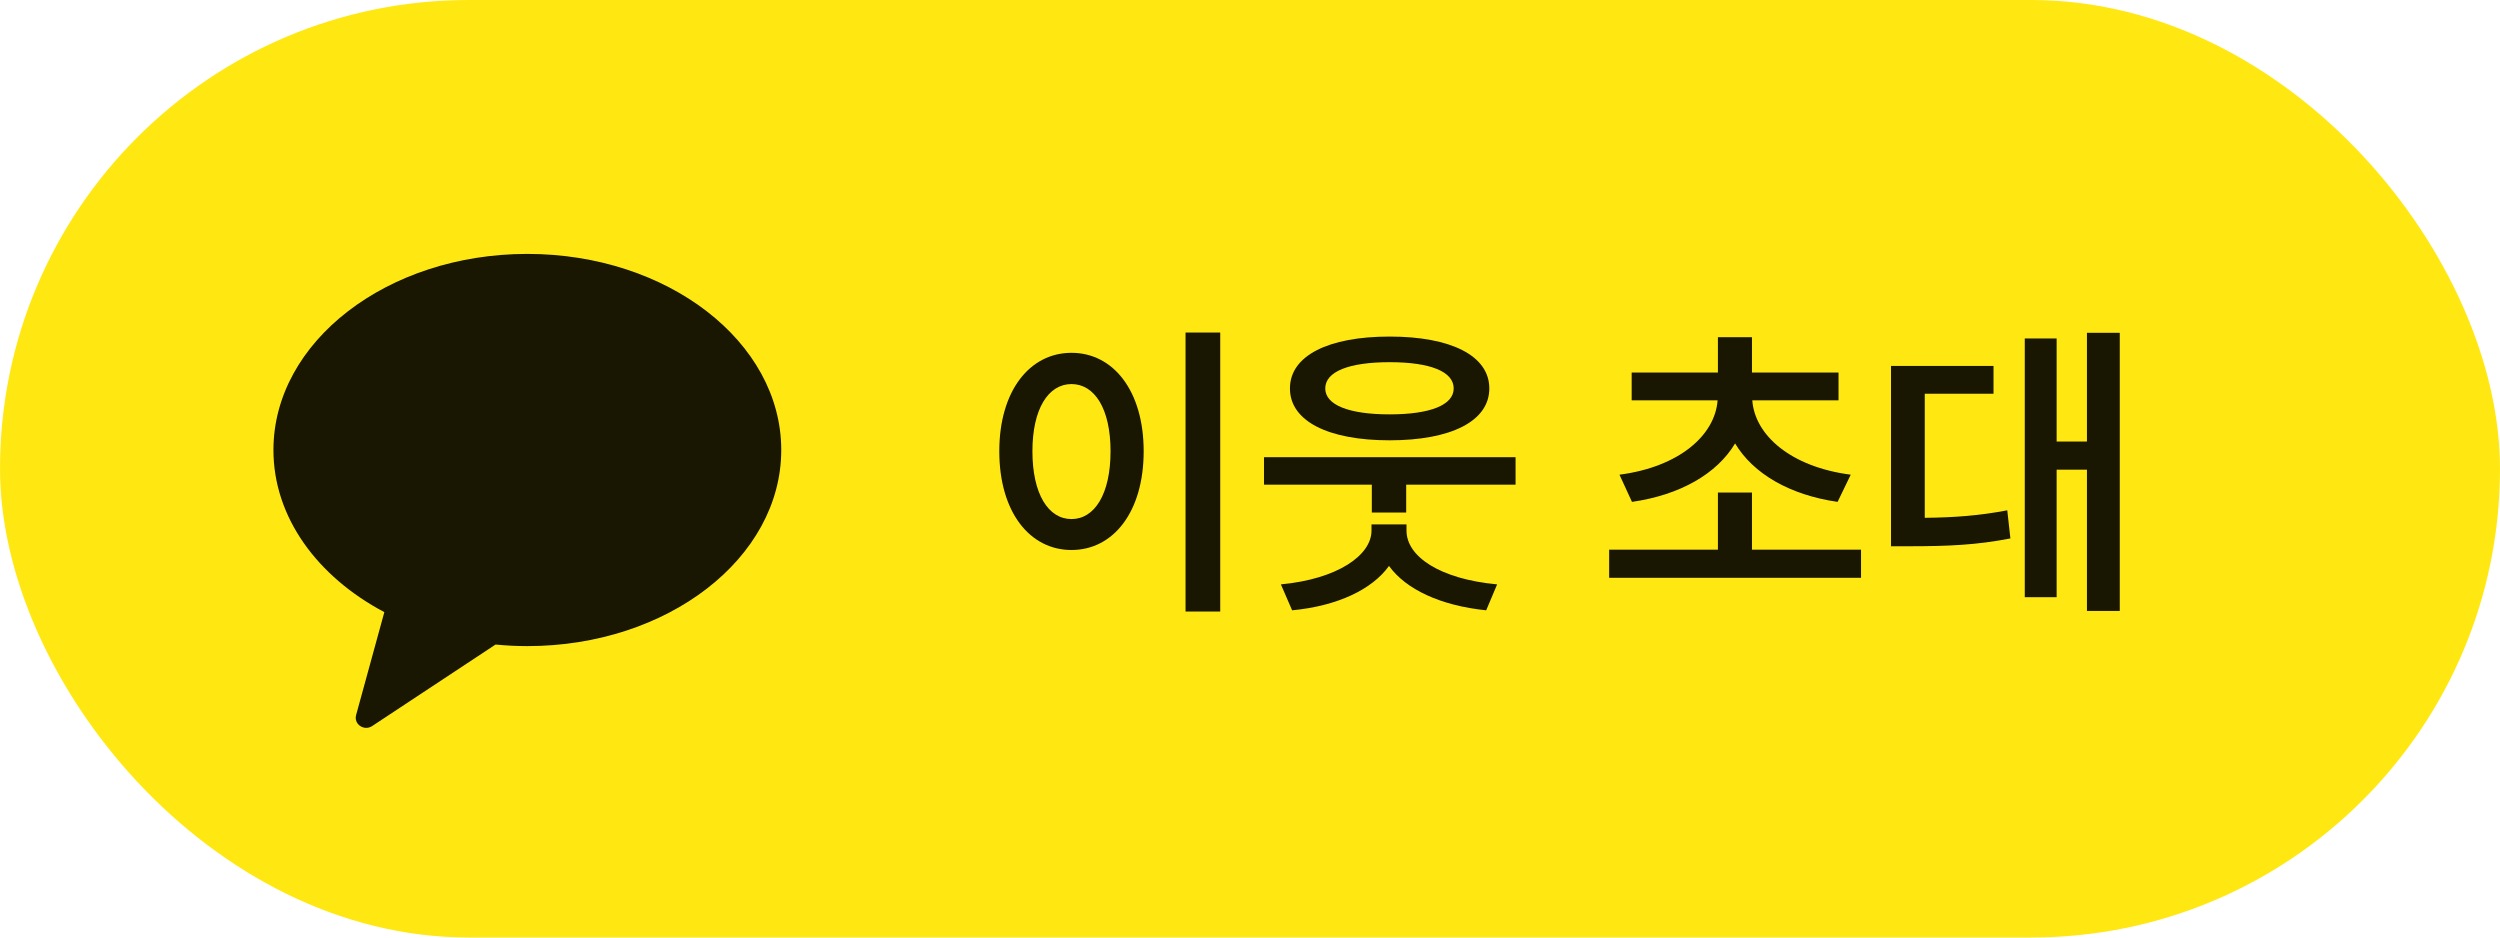
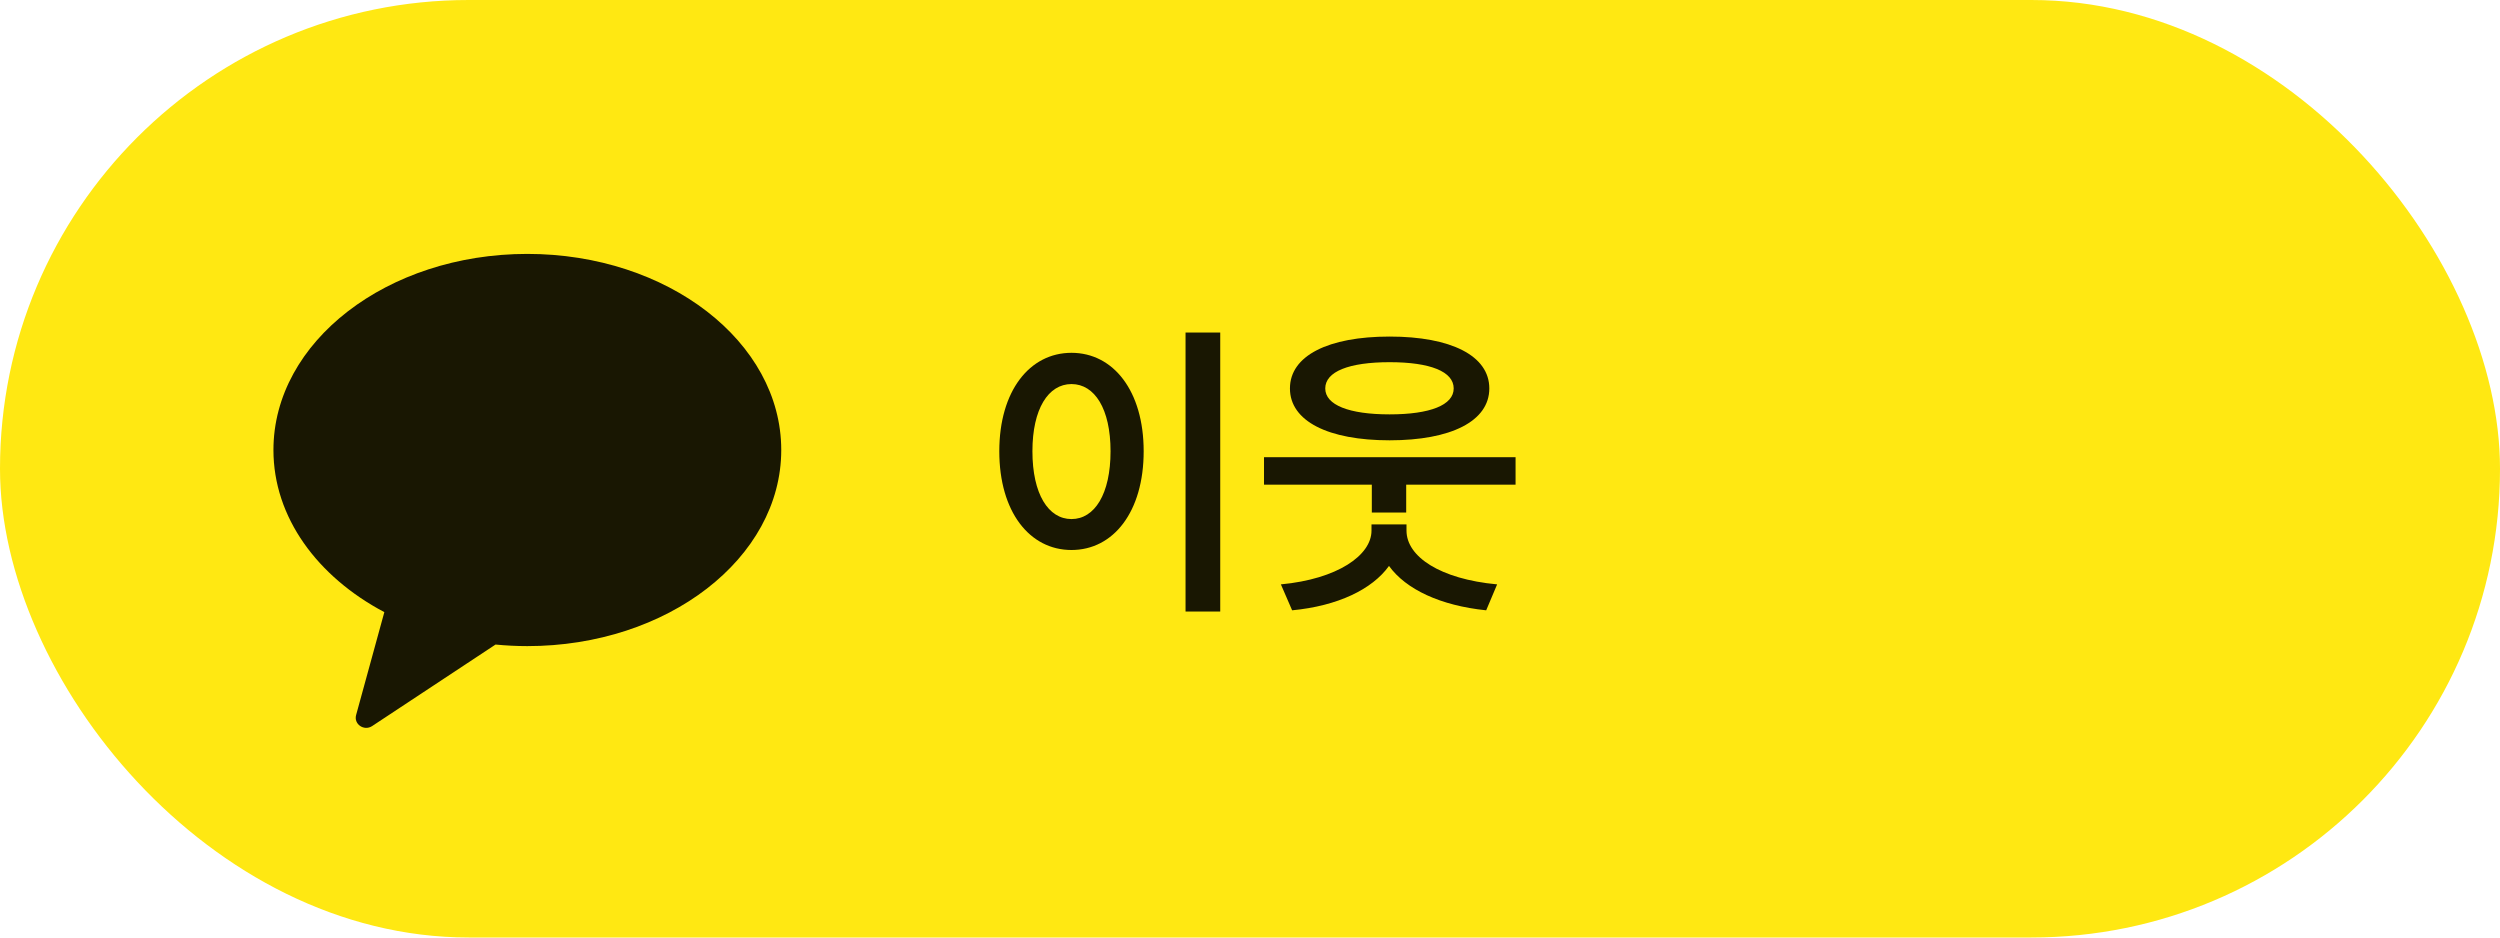
<svg xmlns="http://www.w3.org/2000/svg" width="128" height="48" viewBox="0 0 128 48" fill="none">
  <rect width="128" height="48" rx="24" fill="#FFE812" />
-   <path d="M106.852 17.04H108.532V31.28H106.852V24.048H105.3V30.576H103.668V17.328H105.3V22.608H106.852V17.04ZM96.82 27.968V18.736H102.068V20.16H98.548V26.512C100.068 26.496 101.348 26.4 102.772 26.128L102.932 27.568C101.204 27.904 99.732 27.968 97.78 27.968H96.82Z" fill="#191702" />
-   <path d="M82.389 28.144H87.957V25.216H89.701V28.144H95.285V29.584H82.389V28.144ZM82.917 24.304C85.989 23.904 87.813 22.272 87.941 20.496H83.541V19.072H87.957V17.264H89.701V19.072H94.133V20.496H89.717C89.845 22.272 91.669 23.904 94.757 24.304L94.085 25.696C91.637 25.344 89.765 24.256 88.837 22.704C87.909 24.256 86.021 25.344 83.557 25.696L82.917 24.304Z" fill="#191702" />
  <path d="M64.717 23.408H77.597V24.816H71.997V26.24H70.237V24.816H64.717V23.408ZM65.581 29.92C68.477 29.648 70.221 28.432 70.221 27.168V26.848H72.013V27.168C72.013 28.496 73.725 29.648 76.653 29.92L76.093 31.248C73.757 31.008 71.981 30.176 71.117 28.976C70.253 30.176 68.493 31.024 66.157 31.248L65.581 29.92ZM66.045 19.888C66.045 18.208 68.013 17.232 71.149 17.232C74.285 17.232 76.253 18.208 76.253 19.888C76.253 21.568 74.285 22.544 71.149 22.544C68.013 22.544 66.045 21.568 66.045 19.888ZM67.853 19.888C67.853 20.736 69.069 21.216 71.149 21.216C73.229 21.216 74.429 20.736 74.429 19.888C74.429 19.024 73.229 18.544 71.149 18.544C69.069 18.544 67.853 19.024 67.853 19.888Z" fill="#191702" />
  <path d="M60.7 17.024H62.476V31.312H60.7V17.024ZM51.164 23.104C51.164 20.016 52.716 18.064 54.86 18.064C57.004 18.064 58.556 20.016 58.556 23.104C58.556 26.208 57.004 28.16 54.86 28.16C52.716 28.16 51.164 26.208 51.164 23.104ZM52.86 23.104C52.86 25.296 53.676 26.576 54.86 26.576C56.044 26.576 56.86 25.296 56.86 23.104C56.86 20.928 56.044 19.664 54.86 19.664C53.676 19.664 52.86 20.928 52.86 23.104Z" fill="#191702" />
  <path d="M27.004 13C19.823 13 14 17.499 14 23.04C14 26.49 16.254 29.53 19.678 31.341L18.233 36.609C18.103 37.077 18.638 37.443 19.05 37.177L25.371 33.001C25.905 33.052 26.447 33.081 26.996 33.081C34.177 33.081 40 28.581 40 23.04C40 17.499 34.177 13 26.996 13H27.004Z" fill="#191702" />
</svg>